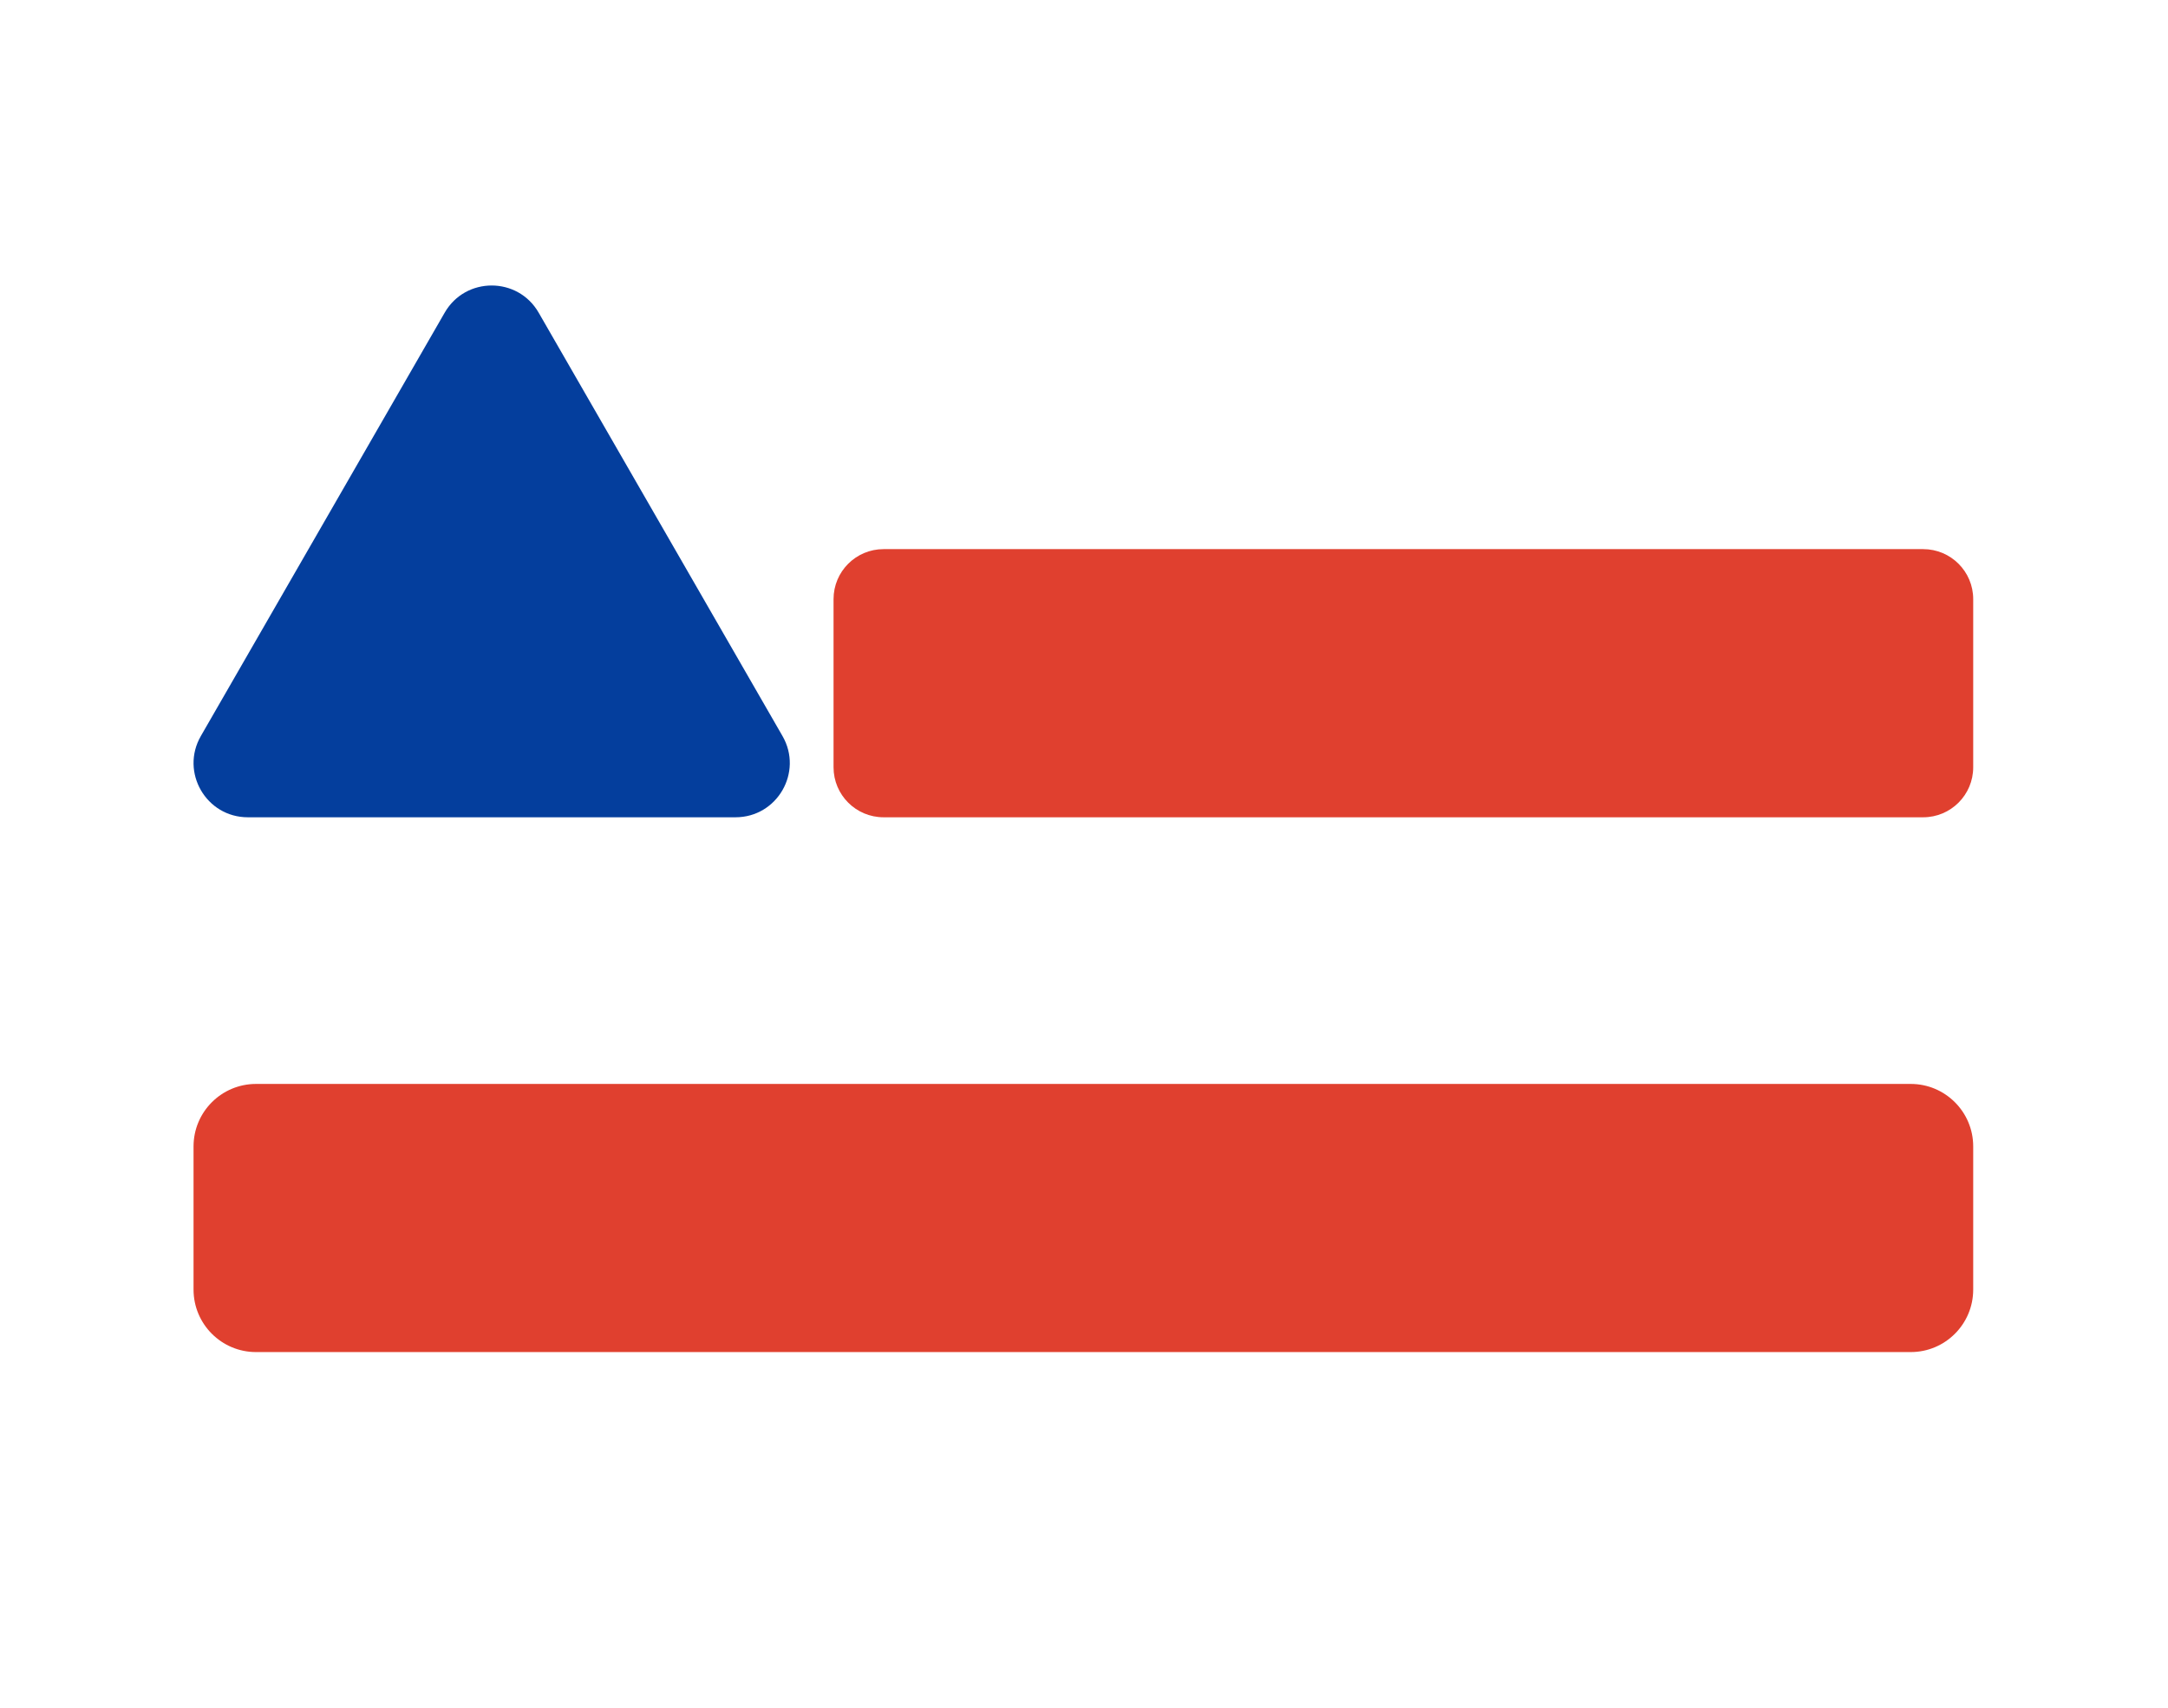
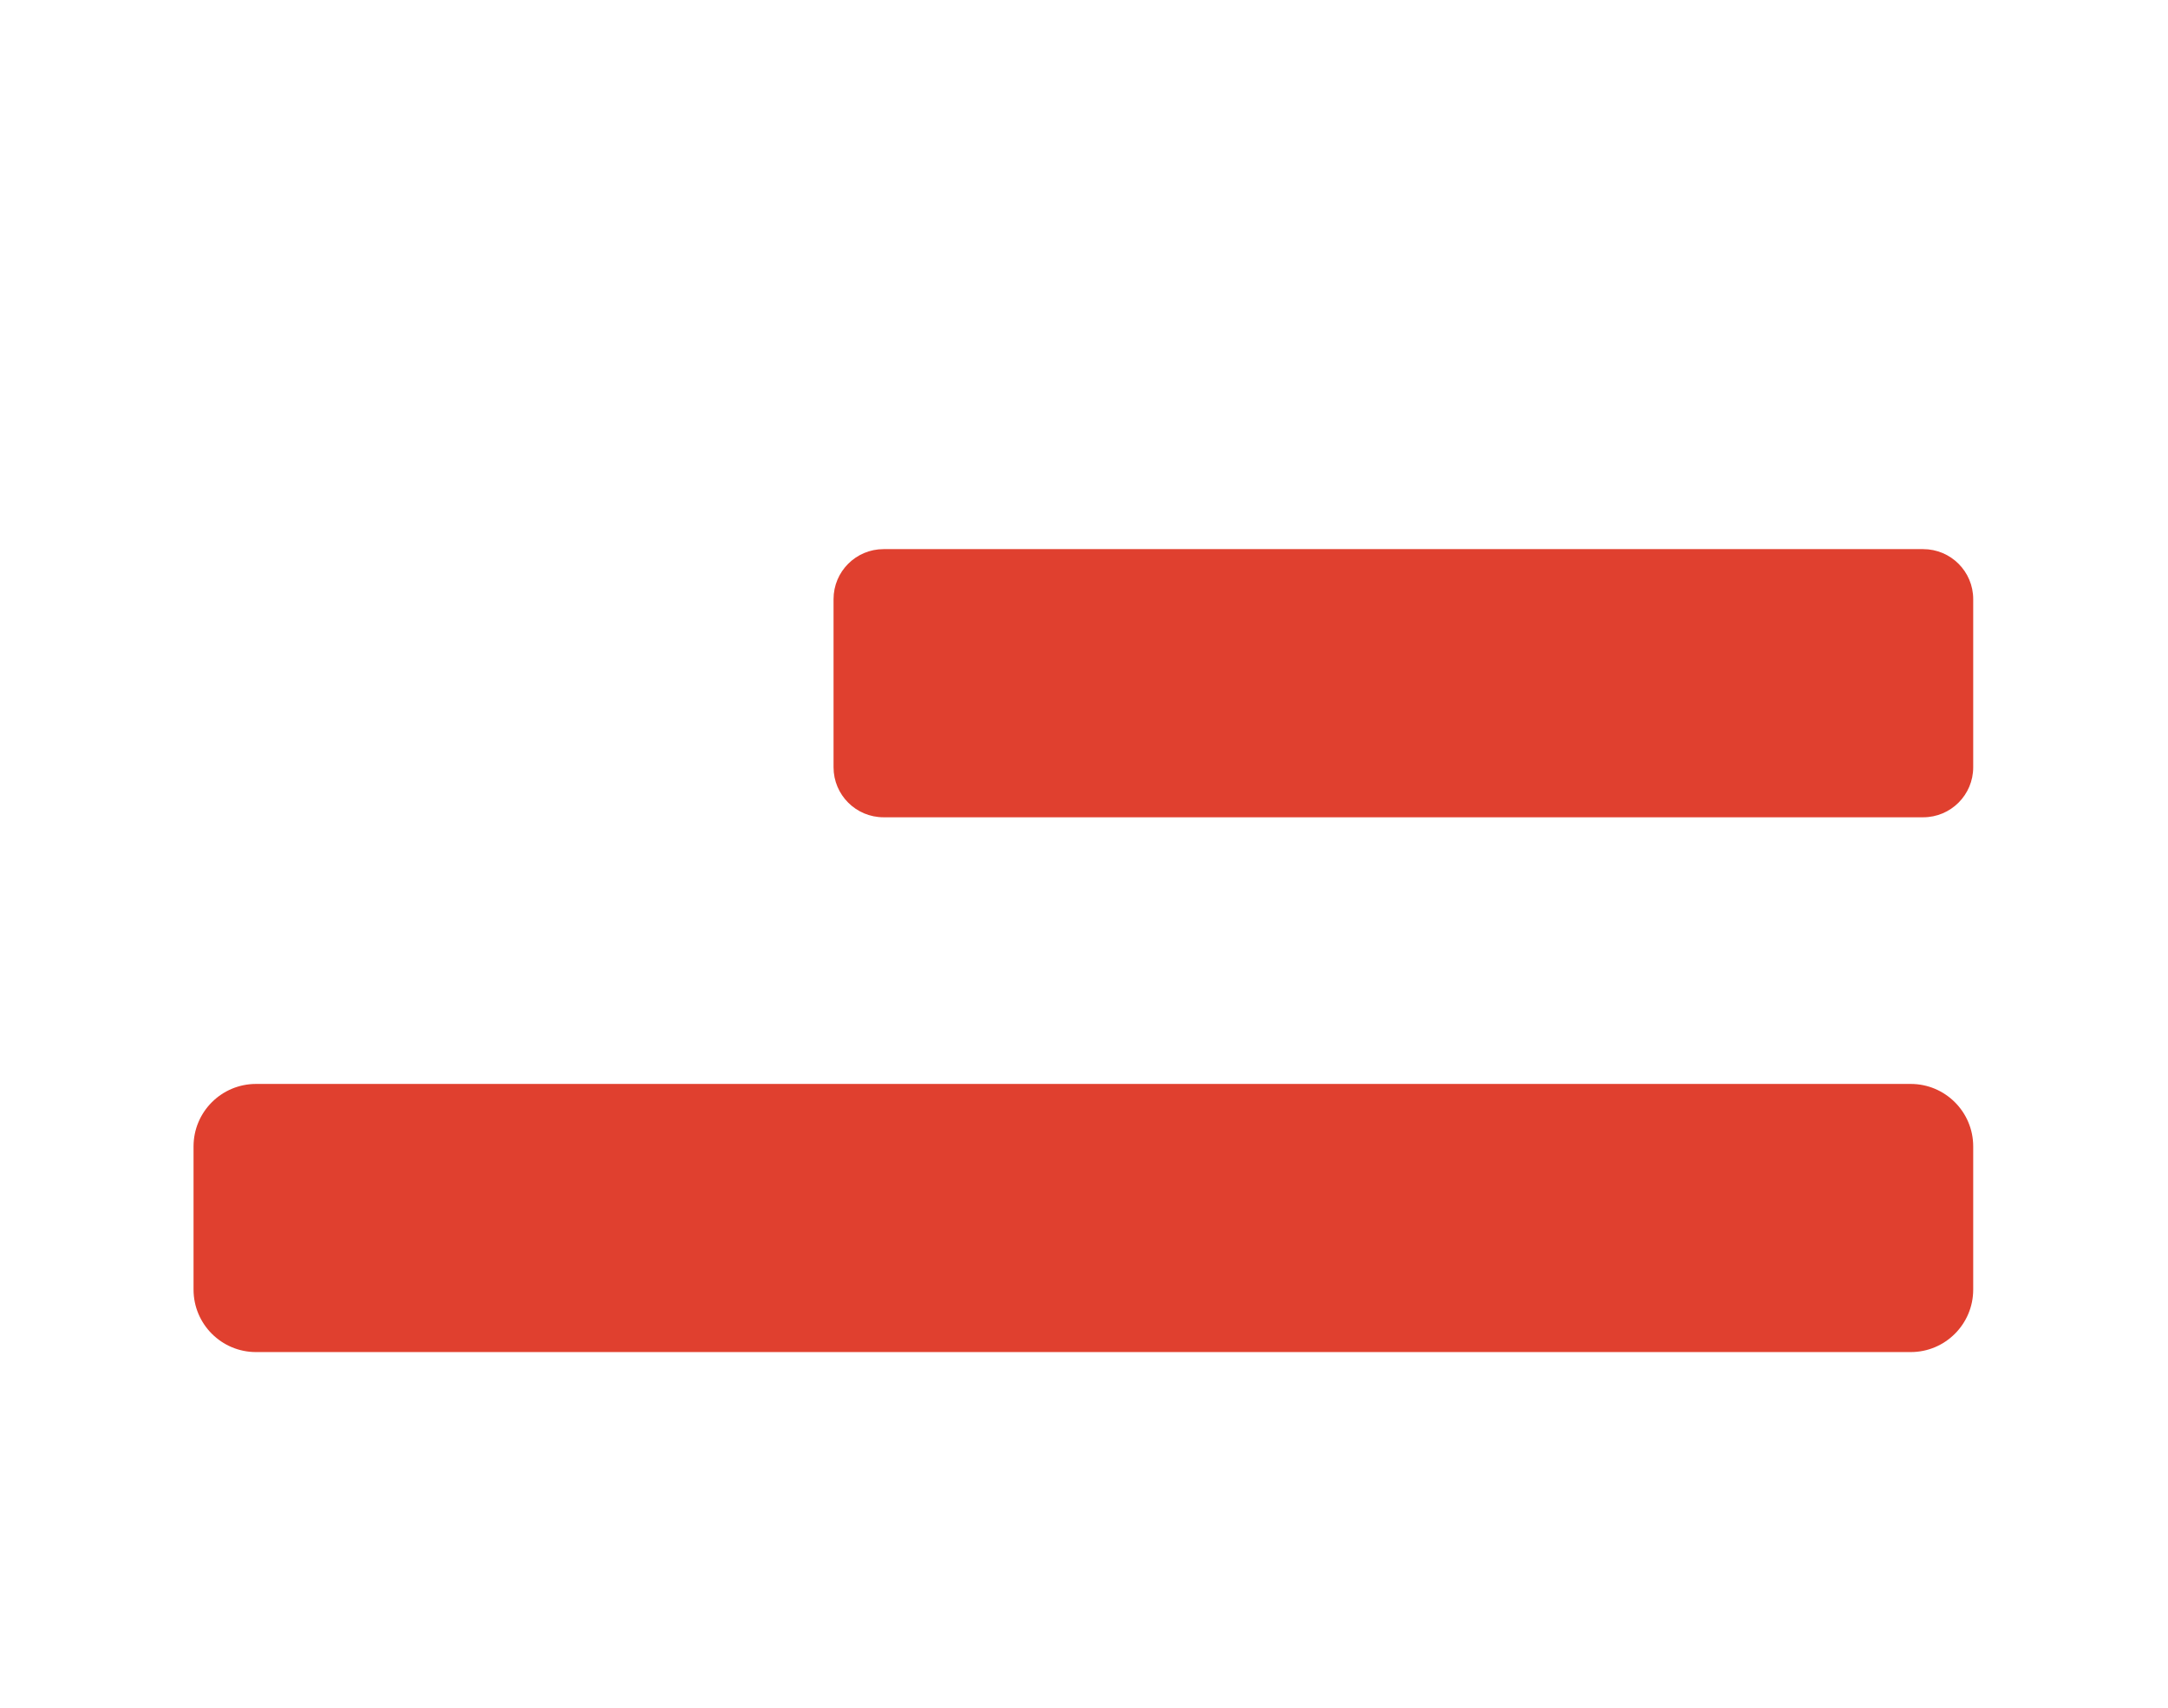
<svg xmlns="http://www.w3.org/2000/svg" version="1.1" x="0px" y="0px" viewBox="0 0 2200 1734" style="enable-background:new 0 0 2200 1734;" xml:space="preserve">
  <style type="text/css">
	.st0{fill:#E0402F;}
	.st1{fill:#043E9D;}
</style>
  <g id="Camada_1">
</g>
  <g id="Camada_2">
    <path class="st0" d="M1951.58,829.53H896.6c-28.03,0-50.75-22.72-50.75-50.75V608.11c0-28.03,22.72-50.75,50.75-50.75h1054.98   c28.03,0,50.75,22.72,50.75,50.75v170.66C2002.33,806.8,1979.61,829.53,1951.58,829.53z" />
    <path class="st0" d="M1938.91,1372.34H259.82c-35.03,0-63.42-28.4-63.42-63.42v-145.32c0-35.03,28.4-63.42,63.42-63.42h1679.09   c35.03,0,63.42,28.4,63.42,63.42v145.32C2002.33,1343.94,1973.94,1372.34,1938.91,1372.34z" />
-     <path class="st1" d="M451.25,317.35l-247.43,429.7c-21.12,36.68,5.35,82.48,47.68,82.48h494.86c42.33,0,68.81-45.8,47.68-82.48   l-247.43-429.7C525.45,280.59,472.41,280.59,451.25,317.35z" />
  </g>
</svg>